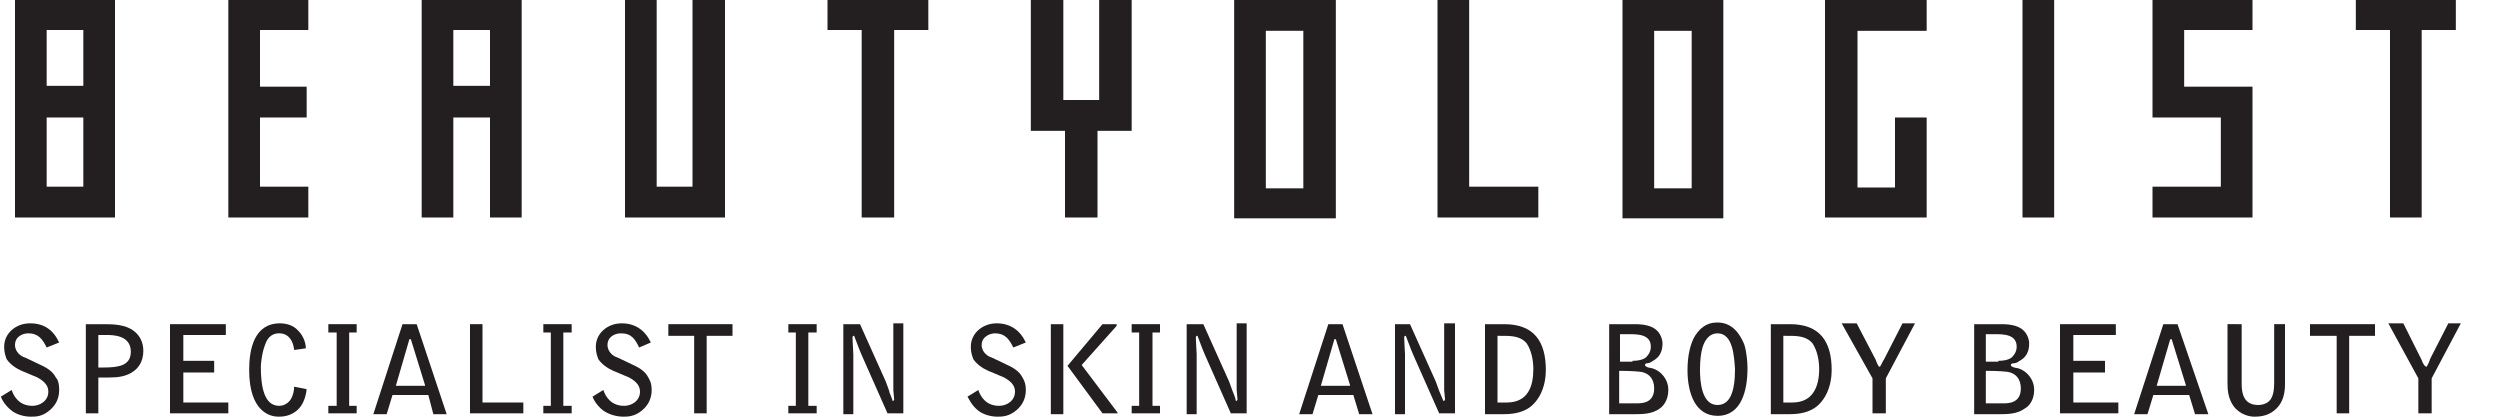
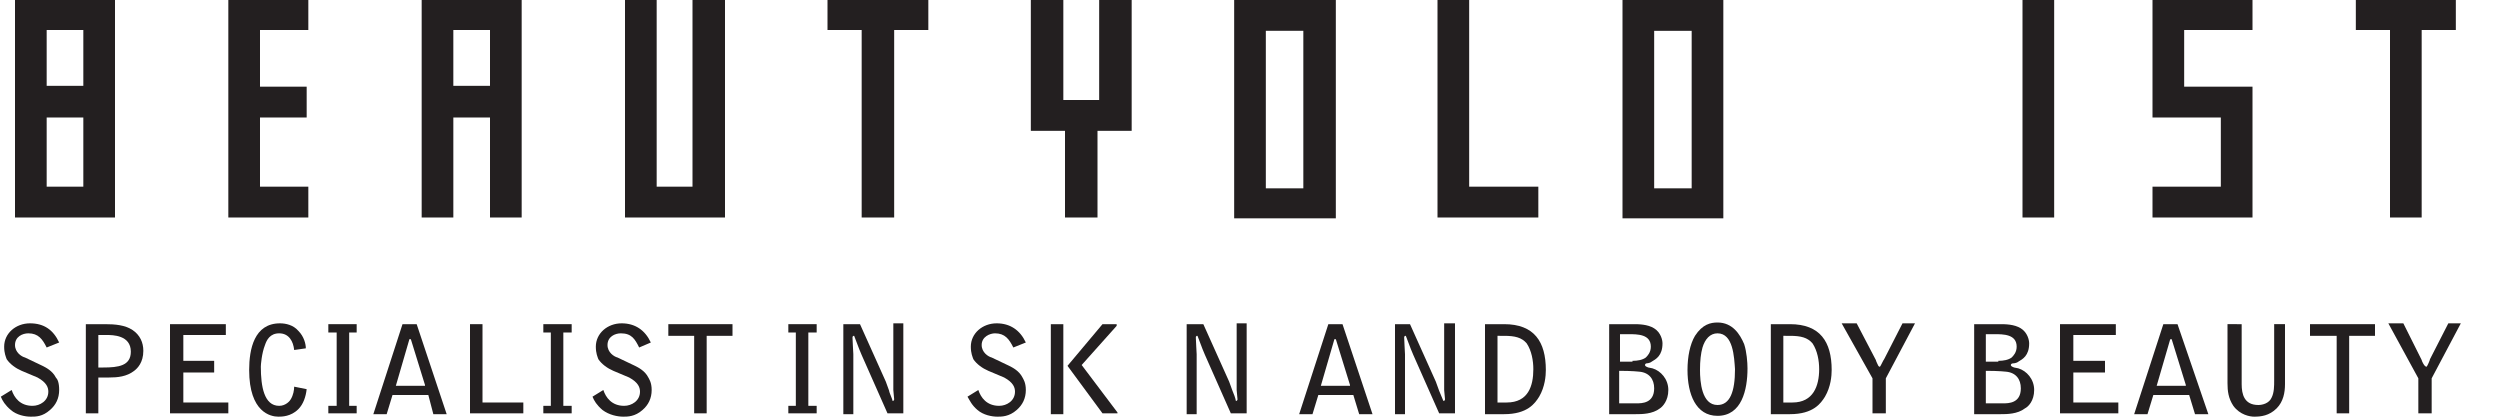
<svg xmlns="http://www.w3.org/2000/svg" id="Layer_1" x="0px" y="0px" width="300px" height="50px" viewBox="0 0 300 50" style="enable-background:new 0 0 300 50;" xml:space="preserve">
  <style type="text/css">
	.st0{fill:#231F20;}
</style>
  <g>
    <path class="st0" d="M10,10.4V3.6 M5.6,3.6H10v6.7H5.6V3.6z M13.8,0v26.1V0z M1.8,26.1h12V0h-12V26.1z M5.6,14.1v8.3V14.1z    M5.6,14.1H10v8.3H5.6V14.1z" />
    <polyline class="st0" points="258.3,22.4 258.3,26.1 270.3,26.1 270.3,10.4 262.1,10.4 262.1,3.6 270.3,3.6 270.3,0 258.3,0    258.3,14.1 266.5,14.1 266.5,22.4 258.3,22.4  " />
    <polyline class="st0" points="78.8,0 75,0 75,26.1 87,26.1 87,0 83.1,0 83.1,22.4 78.8,22.4 78.8,0  " />
    <path class="st0" d="M58.8,10.4V3.6 M54.4,3.6h4.4v6.7h-4.4V3.6z M62.6,26.1V0h-12v26.1h3.8v-12h4.4v12H62.6z" />
    <polyline class="st0" points="27.4,26.1 27.4,0 37,0 37,3.6 31.2,3.6 31.2,10.4 36.8,10.4 36.8,14.1 31.2,14.1 31.2,22.4 37,22.4    37,26.1 27.4,26.1  " />
    <polyline class="st0" points="99.3,0 99.3,3.6 103.4,3.6 103.4,26.1 107.3,26.1 107.3,3.6 111.4,3.6 111.4,0 99.3,0  " />
    <rect x="242.7" class="st0" width="3.8" height="26.1" />
    <polyline class="st0" points="127.8,26.1 131.7,26.1 131.7,15.7 135.8,15.7 135.8,0 131.9,0 131.9,12 127.6,12 127.6,0 123.7,0    123.7,15.7 127.8,15.7 127.8,26.1  " />
    <polyline class="st0" points="282.7,0 282.7,3.6 286.8,3.6 286.8,26.1 290.6,26.1 290.6,3.6 294.7,3.6 294.7,0 282.7,0  " />
    <polyline class="st0" points="184.6,22.4 176.3,22.4 176.3,0 172.5,0 172.5,26.1 184.6,26.1 184.6,22.4  " />
    <path class="st0" d="M156.4,22.6V3.7 M151.9,3.7h4.5v18.9h-4.5V3.7z M160.2,0v26.2V0z M148.1,26.2h12.2V0h-12.2V26.2z" />
    <path class="st0" d="M203,22.6V3.7 M198.5,3.7h4.5v18.9h-4.5V3.7z M206.8,0v26.2V0z M194.7,26.2h12.1V0h-12.1V26.2z" />
-     <polyline class="st0" points="227.4,14.1 227.4,22.5 222.9,22.5 222.9,3.7 231.2,3.7 231.2,0 219,0 219,26.1 231.2,26.1    231.2,14.1 227.4,14.1  " />
    <path class="st0" d="M5.6,41.7c-0.5-1-1-1.7-2.2-1.7c-0.7,0-1.6,0.4-1.6,1.4c0,0.9,0.8,1.4,1.2,1.5l2.1,1c0.4,0.2,1.2,0.6,1.6,1.4   c0.2,0.2,0.4,0.6,0.4,1.5c0,1-0.4,1.8-1.1,2.4c-0.9,0.8-1.7,0.8-2.3,0.8c-0.7,0-1.7-0.2-2.4-0.8c-0.7-0.6-1-1.1-1.2-1.6l1.3-0.8   c0.3,0.9,1,1.9,2.5,1.9c0.9,0,1.9-0.6,1.9-1.7c0-0.5-0.2-1.1-1.3-1.7l-1.9-0.8c-0.7-0.3-1.4-0.8-1.8-1.4c-0.1-0.3-0.3-0.7-0.3-1.5   c0-1.6,1.4-2.8,3.1-2.8c1.7,0,2.8,0.8,3.5,2.3L5.6,41.7" />
    <path class="st0" d="M10.3,38.9h2.3c1.2,0,2.4,0.1,3.3,0.7c0.9,0.6,1.3,1.5,1.3,2.5c0,1.4-0.7,2.1-1.1,2.4c-0.9,0.7-2,0.8-3,0.8   h-1.3v4.3h-1.5V38.9 M11.8,40.2v3.9c0.2,0,0.4,0,0.6,0c1.8,0,3.3-0.2,3.3-1.9c0-2-2.2-2-2.9-2H11.8z" />
    <polyline class="st0" points="20.4,38.9 27.1,38.9 27.1,40.2 22,40.2 22,43.3 25.7,43.3 25.7,44.7 22,44.7 22,48.3 27.4,48.3    27.4,49.6 20.4,49.6 20.4,38.9  " />
    <path class="st0" d="M35.3,42c-0.1-1-0.6-2-1.8-2c-1.1,0-1.5,0.8-1.7,1.4c-0.4,1-0.5,2.4-0.5,2.6c0,2.4,0.4,4.7,2.2,4.7   c0.8,0,1.3-0.6,1.4-0.8c0.3-0.5,0.4-1.1,0.4-1.5l1.5,0.3c-0.1,0.9-0.4,1.8-1,2.4c-0.9,0.9-2,0.9-2.4,0.9c-0.9,0-3.5-0.5-3.5-5.6   c0-2.5,0.6-5.6,3.7-5.6c0.7,0,1.6,0.2,2.2,0.9c0.7,0.7,0.9,1.6,0.9,2.1L35.3,42" />
    <polyline class="st0" points="39.4,48.7 40.4,48.7 40.4,39.9 39.4,39.9 39.4,38.9 42.8,38.9 42.8,39.9 41.9,39.9 41.9,48.7    42.8,48.7 42.8,49.6 39.4,49.6 39.4,48.7  " />
    <path class="st0" d="M51.4,47.4h-4.3l-0.7,2.3h-1.6l3.5-10.8h1.7l3.6,10.8h-1.6L51.4,47.4 M51,46.2l-1.7-5.5c0,0,0,0-0.1,0   c-0.1,0-0.1,0-0.1,0.1l-1.6,5.5H51z" />
    <polyline class="st0" points="56.4,38.9 57.9,38.9 57.9,48.3 62.8,48.3 62.8,49.6 56.4,49.6 56.4,38.9  " />
    <polyline class="st0" points="65.2,48.7 66.1,48.7 66.1,39.9 65.2,39.9 65.2,38.9 68.6,38.9 68.6,39.9 67.6,39.9 67.6,48.7    68.6,48.7 68.6,49.6 65.2,49.6 65.2,48.7  " />
    <path class="st0" d="M76.7,41.7c-0.5-1-0.9-1.7-2.2-1.7c-0.7,0-1.6,0.4-1.6,1.4c0,0.9,0.8,1.4,1.2,1.5l2.1,1   c0.4,0.2,1.2,0.6,1.6,1.4c0.1,0.2,0.4,0.6,0.4,1.5c0,1-0.4,1.8-1.1,2.4c-0.9,0.8-1.8,0.8-2.3,0.8c-0.7,0-1.7-0.2-2.5-0.8   c-0.7-0.6-1-1.1-1.2-1.6l1.3-0.8c0.3,0.9,1,1.9,2.5,1.9c0.9,0,1.9-0.6,1.9-1.7c0-0.5-0.2-1.1-1.3-1.7l-1.9-0.8   c-0.7-0.3-1.4-0.8-1.8-1.4c-0.1-0.3-0.3-0.7-0.3-1.5c0-1.6,1.4-2.8,3.1-2.8c1.6,0,2.8,0.8,3.5,2.3L76.7,41.7" />
    <polyline class="st0" points="87.9,38.9 87.9,40.3 84.8,40.3 84.8,49.6 83.3,49.6 83.3,40.3 80.2,40.3 80.2,38.9 87.9,38.9  " />
    <polyline class="st0" points="94.6,48.7 95.5,48.7 95.5,39.9 94.6,39.9 94.6,38.9 98,38.9 98,39.9 97,39.9 97,48.7 98,48.7    98,49.6 94.6,49.6 94.6,48.7  " />
    <path class="st0" d="M101.3,38.9h1.9l3.1,6.9c0,0,0.4,1.1,0.4,1.1c0,0.2,0.4,1,0.4,1.2h0.1c0.1-0.1,0.1-0.1,0.1-0.2   c0-0.2-0.1-0.9-0.1-1.1c0-0.7,0-1.2,0-1.6v-6.4h1.2v10.8h-1.9l-3.1-7c-0.4-0.9-0.8-2.1-0.9-2.3c0,0,0,0-0.1,0   c-0.1,0.1-0.1,0.1-0.1,0.2c0,0.3,0.1,1.9,0.1,2v7.2h-1.2V38.9" />
    <path class="st0" d="M121.6,41.7c-0.5-1-1-1.7-2.2-1.7c-0.6,0-1.6,0.4-1.6,1.4c0,0.9,0.8,1.4,1.2,1.5l2.1,1   c0.4,0.2,1.2,0.6,1.6,1.4c0.1,0.2,0.4,0.6,0.4,1.5c0,1-0.4,1.8-1.1,2.4c-0.9,0.8-1.8,0.8-2.3,0.8c-0.7,0-1.7-0.2-2.4-0.8   c-0.7-0.6-0.9-1.1-1.2-1.6l1.3-0.8c0.3,0.9,1,1.9,2.5,1.9c0.9,0,1.9-0.6,1.9-1.7c0-0.5-0.2-1.1-1.3-1.7l-1.9-0.8   c-0.7-0.3-1.4-0.8-1.8-1.4c-0.1-0.3-0.3-0.7-0.3-1.5c0-1.6,1.4-2.8,3.1-2.8c1.6,0,2.8,0.8,3.5,2.3L121.6,41.7" />
    <path class="st0" d="M126.1,38.9h1.5v10.8h-1.5V38.9z M132.3,38.9h1.7v0.2l-4.2,4.7l4.3,5.7v0.1h-1.8l-4.2-5.7L132.3,38.9z" />
-     <polyline class="st0" points="135.8,48.7 136.7,48.7 136.7,39.9 135.8,39.9 135.8,38.9 139.2,38.9 139.2,39.9 138.3,39.9    138.3,48.7 139.2,48.7 139.2,49.6 135.8,49.6 135.8,48.7  " />
    <path class="st0" d="M142.5,38.9h1.9l3.1,6.9c0,0,0.4,1.1,0.4,1.1c0.1,0.2,0.4,1,0.4,1.2h0.1c0.1-0.1,0.1-0.1,0.1-0.2   c0-0.2-0.1-0.9-0.1-1.1c0-0.7,0-1.2,0-1.6v-6.4h1.2v10.8h-1.9l-3.1-7c-0.4-0.9-0.8-2.1-0.9-2.3c0,0-0.1,0-0.1,0   c-0.1,0.1-0.1,0.1-0.1,0.2c0,0.3,0.1,1.9,0.1,2v7.2h-1.2V38.9" />
    <path class="st0" d="M162.4,47.4h-4.2l-0.7,2.3h-1.6l3.5-10.8h1.7l3.6,10.8h-1.6L162.4,47.4 M162,46.2l-1.7-5.5c0,0,0,0-0.1,0   c-0.1,0-0.1,0-0.1,0.1l-1.6,5.5H162z" />
    <path class="st0" d="M167.3,38.9h1.9l3.1,6.9c0,0,0.4,1.1,0.4,1.1c0.1,0.2,0.4,1,0.5,1.2h0.1c0.1-0.1,0.1-0.1,0.1-0.2   c0-0.2-0.1-0.9-0.1-1.1c0-0.7,0-1.2,0-1.6v-6.4h1.3v10.8h-1.9l-3.1-7c-0.4-0.9-0.8-2.1-0.9-2.3c0,0-0.1,0-0.1,0   c-0.1,0.1-0.1,0.1-0.1,0.2c0,0.3,0.1,1.9,0.1,2v7.2h-1.2V38.9" />
    <path class="st0" d="M178.2,49.7V38.9h2.3c3.6,0,5,2.1,5,5.5c0,0.7-0.1,2-0.8,3.2c-0.5,0.8-1.4,2.1-4.2,2.1H178.2 M179.7,40.3v8   h1.1c2.6,0,3.2-2,3.2-4c0-1-0.2-2.2-0.8-3.1c-0.6-0.7-1.4-0.9-2.7-0.9H179.7z" />
    <path class="st0" d="M192.9,38.9h3.1c0.6,0,1.7,0,2.5,0.5c0.8,0.5,1,1.4,1,1.8c0,1.5-0.8,1.9-1.3,2.2c-0.1,0.1-0.4,0.2-0.6,0.2   c-0.1,0-0.2,0.1-0.2,0.2c0,0.1,0.1,0.2,0.4,0.3l0.5,0.1c1,0.3,1.9,1.3,1.9,2.6c0,1.3-0.7,2-1,2.2c-0.9,0.7-2.2,0.7-2.9,0.7h-3.2   V38.9 M195.9,43.3c0.6,0,1.2-0.1,1.6-0.4c0.2-0.2,0.6-0.6,0.6-1.3c0-1.5-1.6-1.5-2.7-1.5h-1v3.3H195.9z M194.3,48.4h2.1   c0.6,0,2.1,0,2.1-1.8c0-1.1-0.6-1.9-1.8-2c0,0-0.8-0.1-2.4-0.1V48.4z" />
    <path class="st0" d="M209.3,41.3c0.3,0.9,0.4,2.2,0.4,2.9c0,2.6-0.7,5.7-3.6,5.7c-2.6,0-3.6-2.6-3.6-5.5c0-1.6,0.3-3.1,0.9-4.1   c0.9-1.4,1.9-1.6,2.7-1.6C207.9,38.7,208.8,40.1,209.3,41.3 M206.1,40c-0.9,0-1.5,0.7-1.8,1.7c-0.2,0.7-0.3,1.6-0.3,2.7   c0,1.4,0.2,4.2,2.1,4.2c1.5,0,2.1-1.6,2.1-4.3C208.1,42.9,208,40,206.1,40" />
    <path class="st0" d="M212.5,49.7V38.9h2.3c3.6,0,5,2.1,5,5.5c0,0.7-0.1,2-0.8,3.2c-0.5,0.8-1.4,2.1-4.2,2.1H212.5 M214,40.3v8h1.1   c2.5,0,3.2-2,3.2-4c0-1-0.2-2.2-0.8-3.1c-0.6-0.7-1.4-0.9-2.7-0.9H214z" />
    <path class="st0" d="M226.3,45.4v4.2h-1.6v-4.2l-3.7-6.6h1.8l2.3,4.4c0,0.1,0.3,0.7,0.3,0.7l0.1,0.1h0.1c0.1-0.1,0.4-0.8,0.5-0.9   l2.2-4.3h1.5L226.3,45.4" />
    <path class="st0" d="M236.9,38.9h3.1c0.6,0,1.7,0,2.5,0.5c0.8,0.5,1,1.4,1,1.8c0,1.5-0.8,1.9-1.3,2.2c-0.1,0.1-0.4,0.2-0.6,0.2   c-0.2,0-0.3,0.1-0.3,0.2c0,0.1,0.1,0.2,0.4,0.3l0.5,0.1c1,0.3,1.9,1.3,1.9,2.6c0,1.3-0.7,2-1.1,2.2c-0.9,0.7-2.2,0.7-2.9,0.7h-3.2   V38.9 M239.8,43.3c0.6,0,1.2-0.1,1.6-0.4c0.2-0.2,0.6-0.6,0.6-1.3c0-1.5-1.6-1.5-2.7-1.5h-1v3.3H239.8z M238.3,48.4h2.1   c0.6,0,2.1,0,2.1-1.8c0-1.1-0.6-1.9-1.8-2c0,0-0.8-0.1-2.4-0.1V48.4z" />
    <polyline class="st0" points="247.2,38.9 253.9,38.9 253.9,40.2 248.8,40.2 248.8,43.3 252.6,43.3 252.6,44.7 248.8,44.7    248.8,48.3 254.2,48.3 254.2,49.6 247.2,49.6 247.2,38.9  " />
    <path class="st0" d="M262.7,47.4h-4.3l-0.7,2.3h-1.6l3.5-10.8h1.7l3.7,10.8h-1.6L262.7,47.4 M262.3,46.2l-1.7-5.5c0,0,0,0-0.1,0   c0,0-0.1,0-0.1,0.1l-1.6,5.5H262.3z" />
    <path class="st0" d="M269,38.9v7.2c0,1.2,0.3,2.5,2,2.5c0.5,0,1.3-0.2,1.6-0.9c0.3-0.6,0.3-1.4,0.3-2v-6.8h1.3v7.2   c0,1-0.2,2.1-1,2.9c-0.9,0.9-1.9,1-2.7,1c-0.5,0-1.7-0.2-2.5-1.3c-0.6-0.9-0.7-1.8-0.7-2.7v-7.1H269" />
    <polyline class="st0" points="285,38.9 285,40.3 281.9,40.3 281.9,49.6 280.4,49.6 280.4,40.3 277.2,40.3 277.2,38.9 285,38.9  " />
    <path class="st0" d="M291.8,45.4v4.2h-1.6v-4.2l-3.6-6.6h1.8l2.2,4.4c0,0.1,0.3,0.7,0.4,0.7l0.1,0.1h0.1c0.1-0.1,0.4-0.8,0.4-0.9   l2.2-4.3h1.5L291.8,45.4" />
  </g>
</svg>